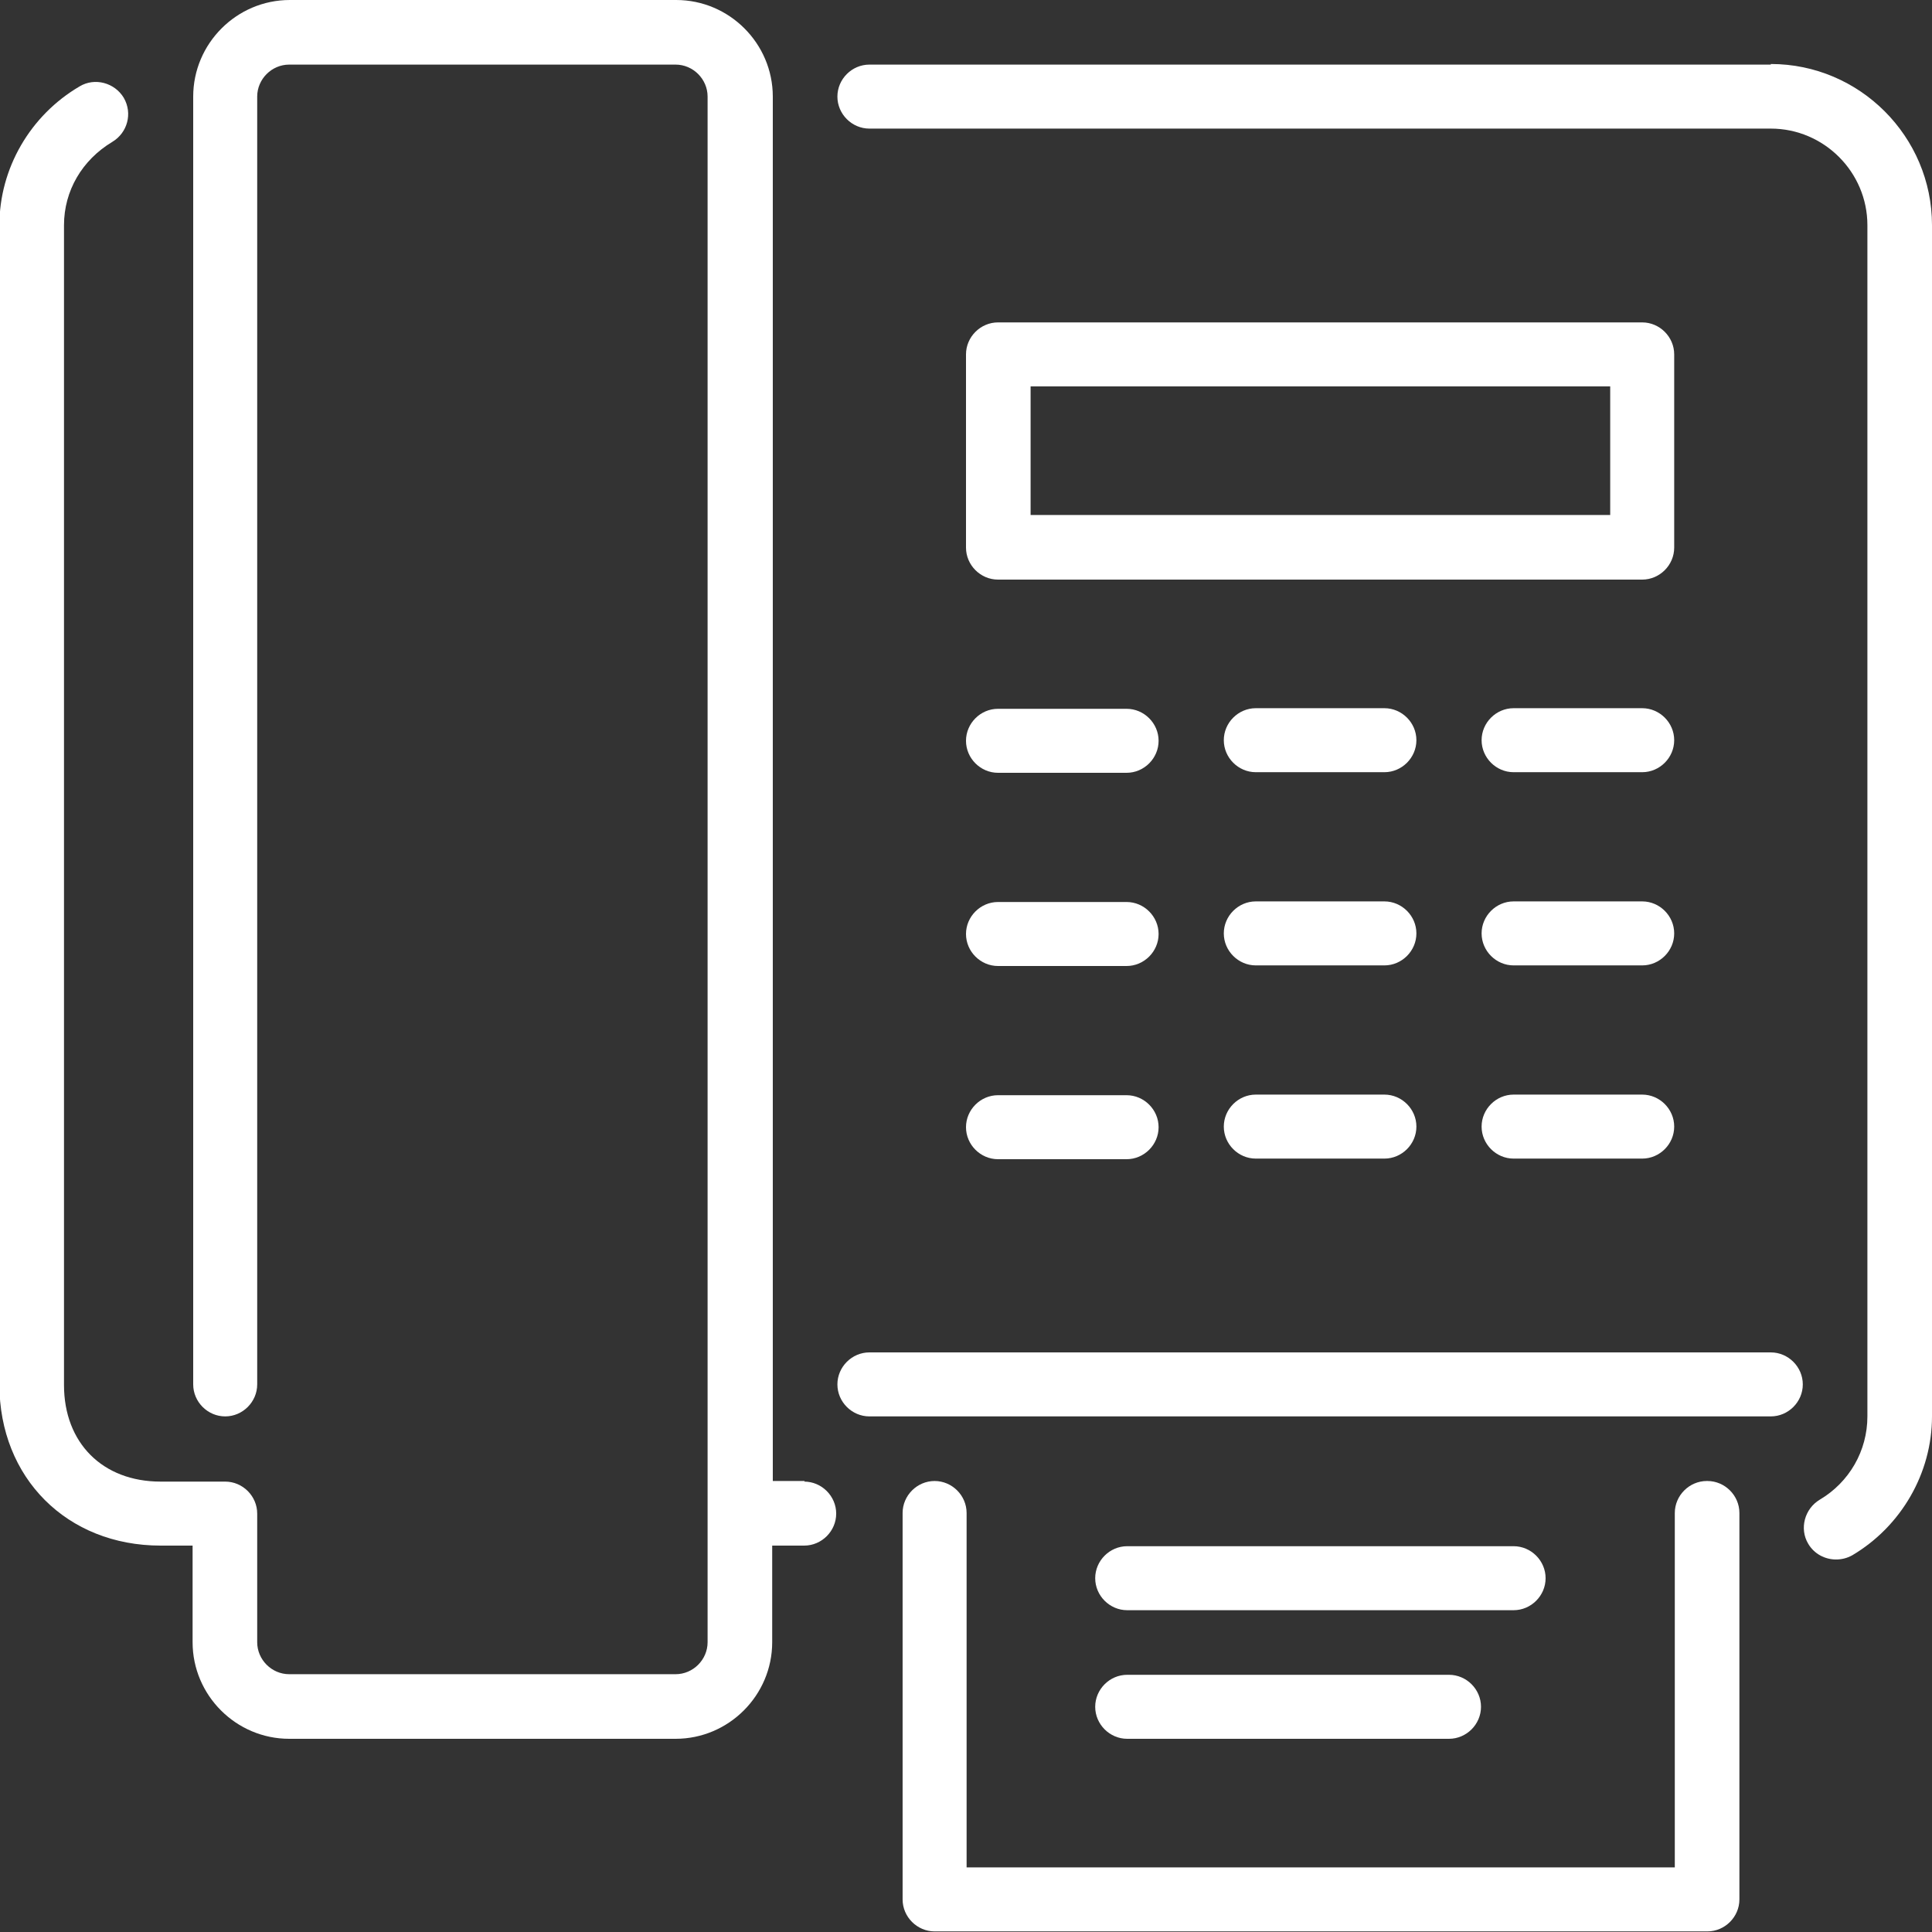
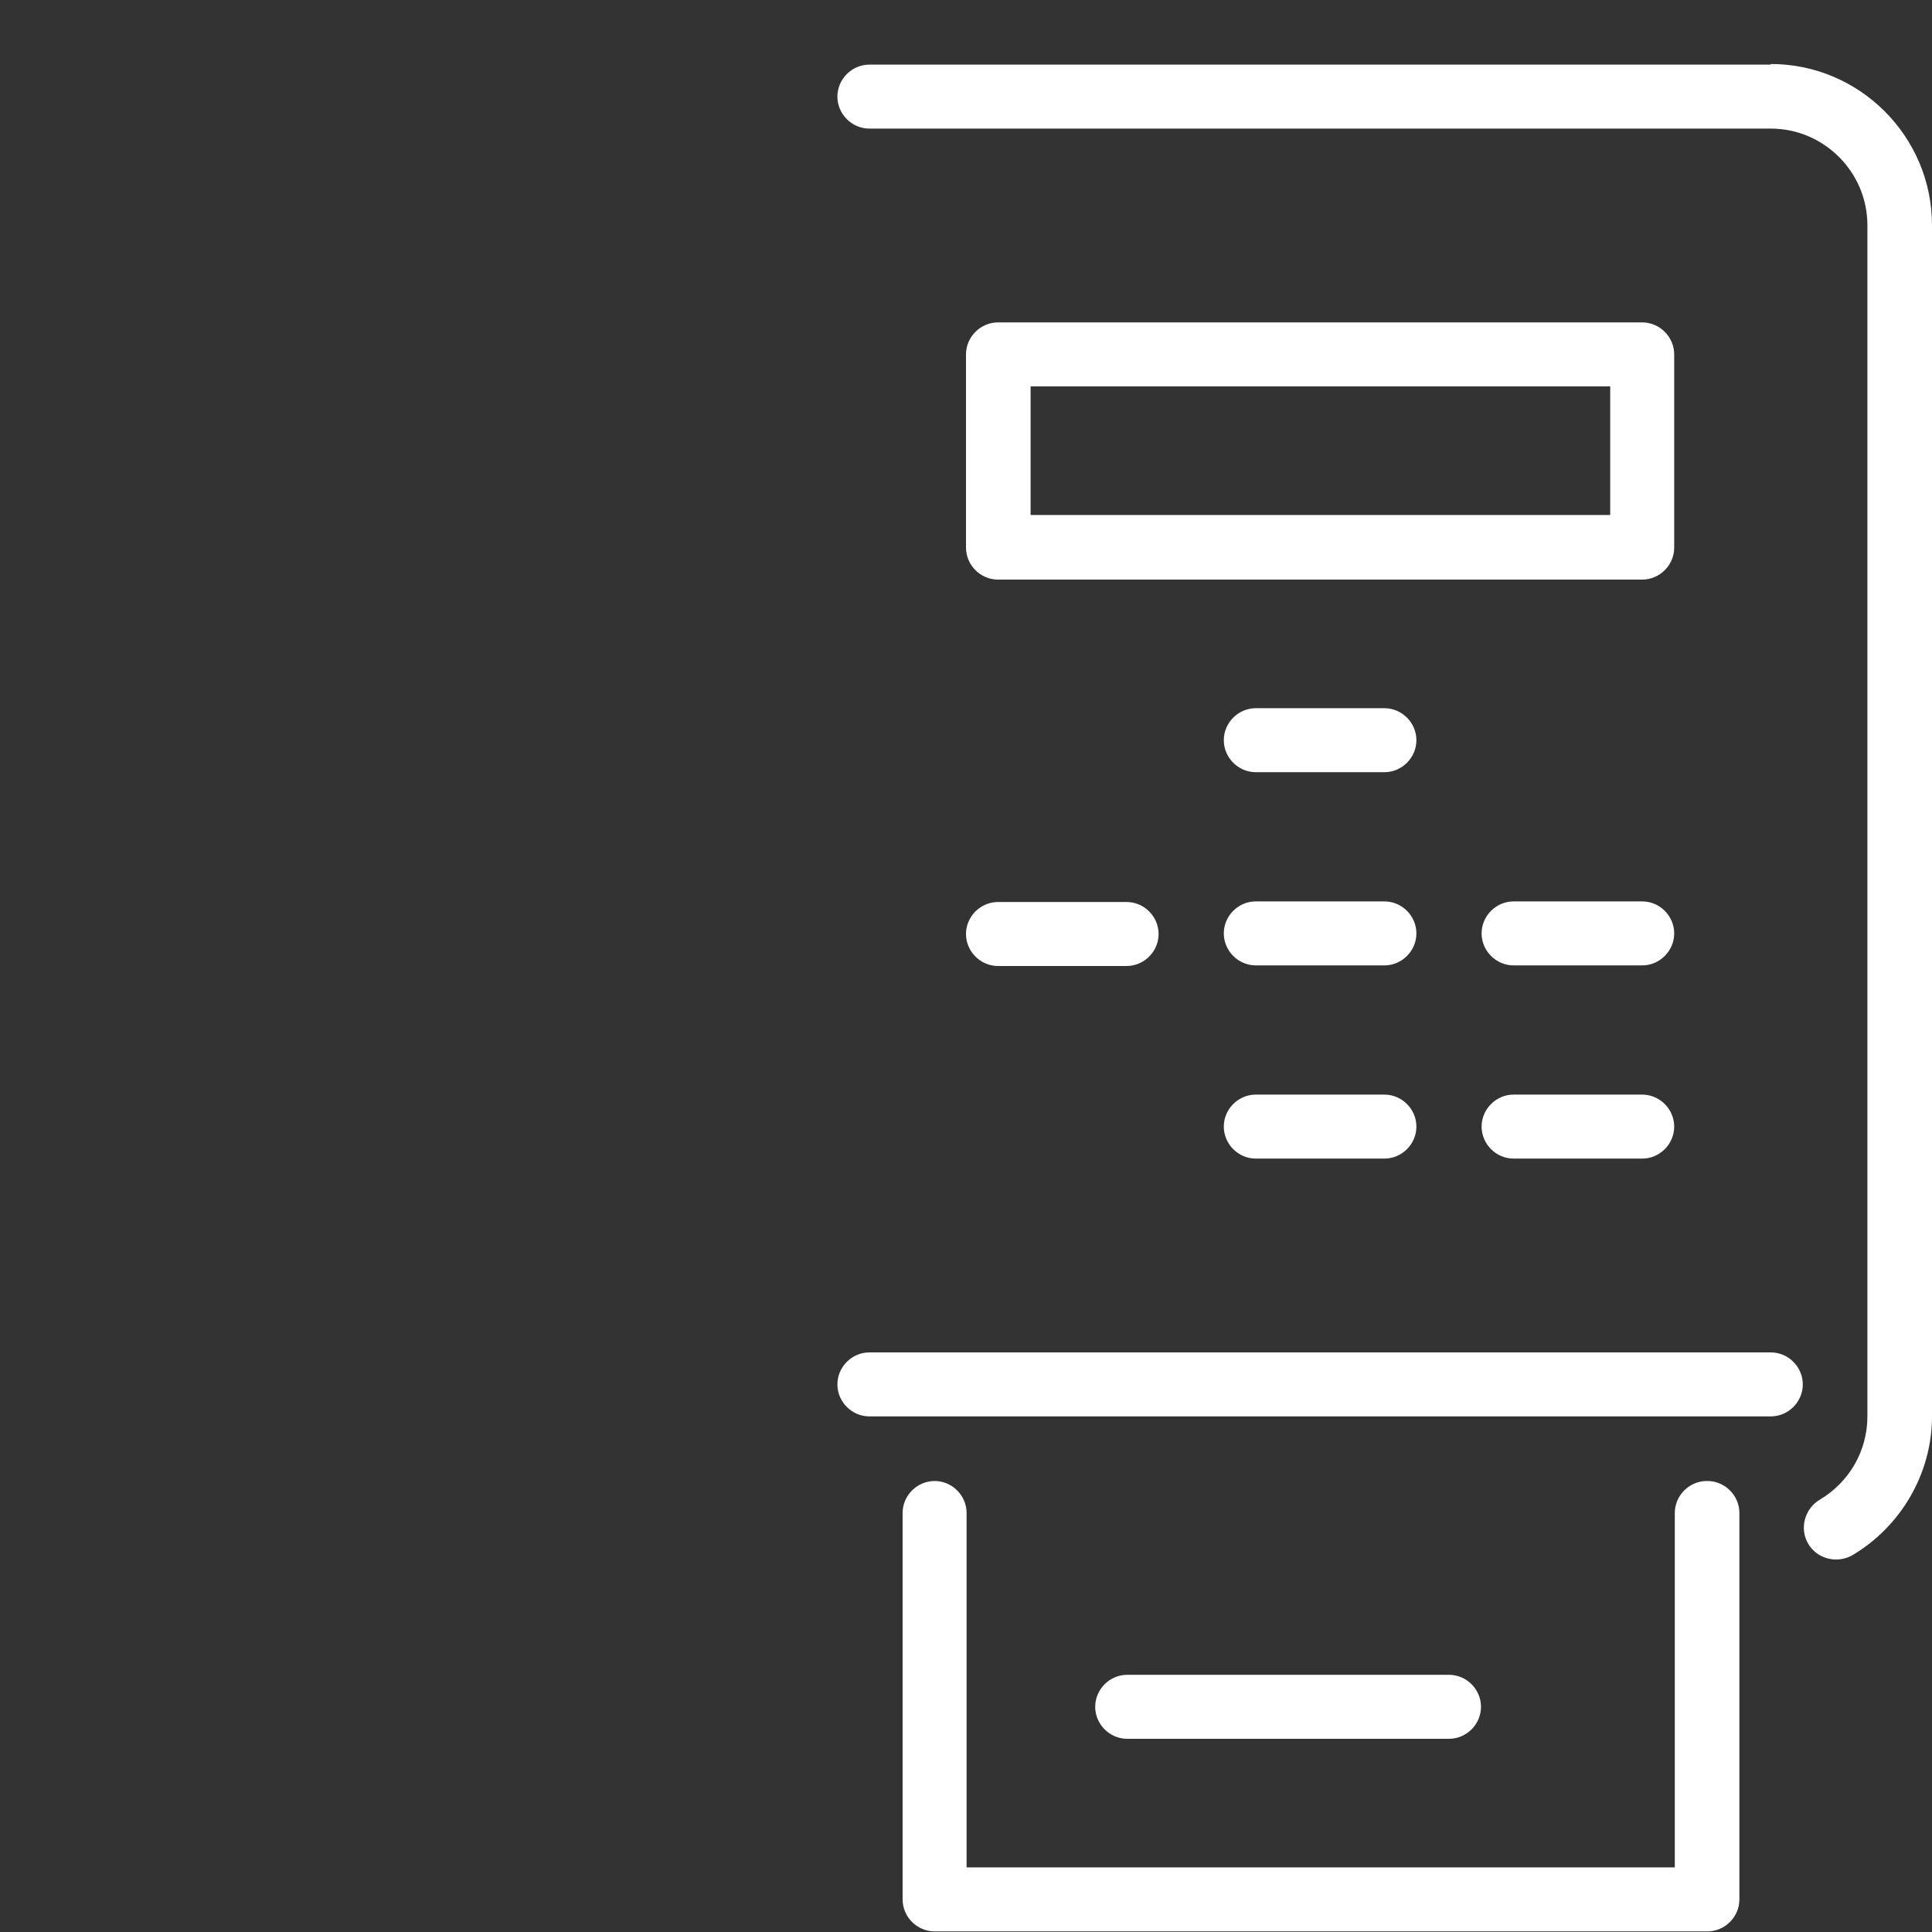
<svg xmlns="http://www.w3.org/2000/svg" id="_レイヤー_2" data-name="レイヤー 2" viewBox="0 0 32 32">
  <rect x="0" y="0" width="32" height="32" fill="#333333" stroke="none" />
  <defs>
    <style>
      .cls-1 {
        fill: #fff;
      }
    </style>
  </defs>
  <g id="OGP_ログイン_など" data-name="OGP/ログイン/ｈ１など">
    <g>
      <path class="cls-1" d="M29.33,22.4h-14.93c-.29,0-.53.24-.53.53s.24.53.53.53h14.93c.29,0,.53-.24.53-.53s-.24-.53-.53-.53h0Z" />
-       <path class="cls-1" d="M27.2,11.73h-2.13c-.29,0-.53.24-.53.53s.24.53.53.53h2.13c.29,0,.53-.24.53-.53s-.24-.53-.53-.53h0Z" />
      <path class="cls-1" d="M27.2,18.13h-2.13c-.29,0-.53.24-.53.53s.24.53.53.53h2.13c.29,0,.53-.24.53-.53s-.24-.53-.53-.53h0Z" />
      <path class="cls-1" d="M27.2,14.93h-2.13c-.29,0-.53.24-.53.53s.24.53.53.53h2.13c.29,0,.53-.24.53-.53s-.24-.53-.53-.53h0Z" />
-       <path class="cls-1" d="M13.33,24.53h-.53V1.6c0-.88-.72-1.6-1.6-1.6h-6.4c-.88,0-1.6.72-1.6,1.6v21.33c0,.29.24.53.53.53s.53-.24.53-.53V1.6c0-.29.24-.53.53-.53h6.4c.29,0,.53.24.53.53v25.6c0,.29-.24.53-.53.53h-6.4c-.29,0-.53-.24-.53-.53v-2.13c0-.29-.24-.53-.53-.53h-1.07c-.96,0-1.6-.64-1.6-1.6V3.73c0-.57.3-1.08.8-1.38.25-.15.34-.47.19-.73-.15-.25-.48-.34-.73-.19-.82.48-1.33,1.36-1.33,2.3v19.2c0,1.55,1.12,2.67,2.67,2.67h.53v1.6c0,.88.72,1.6,1.6,1.6h6.4c.88,0,1.6-.72,1.6-1.6v-1.6h.53c.29,0,.53-.24.53-.53s-.24-.53-.53-.53h0Z" />
      <path class="cls-1" d="M28.27,24.53c-.29,0-.53.24-.53.53v5.87h-11.73v-5.87c0-.29-.24-.53-.53-.53s-.53.24-.53.53v6.4c0,.29.24.53.53.53h12.8c.29,0,.53-.24.53-.53v-6.4c0-.29-.24-.53-.53-.53h0Z" />
      <path class="cls-1" d="M18.67,28.8h5.33c.29,0,.53-.24.53-.53s-.24-.53-.53-.53h-5.33c-.29,0-.53.24-.53.53s.24.53.53.53h0Z" />
-       <path class="cls-1" d="M18.67,26.67h6.4c.29,0,.53-.24.53-.53s-.24-.53-.53-.53h-6.4c-.29,0-.53.24-.53.53s.24.53.53.53h0Z" />
      <path class="cls-1" d="M16.53,16h2.13c.29,0,.53-.24.53-.53s-.24-.53-.53-.53h-2.13c-.29,0-.53.24-.53.53s.24.53.53.53h0Z" />
-       <path class="cls-1" d="M16.53,12.8h2.13c.29,0,.53-.24.53-.53s-.24-.53-.53-.53h-2.13c-.29,0-.53.24-.53.53s.24.53.53.53h0Z" />
-       <path class="cls-1" d="M16.53,19.2h2.13c.29,0,.53-.24.53-.53s-.24-.53-.53-.53h-2.13c-.29,0-.53.24-.53.53s.24.53.53.53h0Z" />
      <path class="cls-1" d="M29.33,1.07h-14.93c-.29,0-.53.24-.53.53s.24.53.53.53h14.93c.88,0,1.6.72,1.6,1.6v19.73c0,.57-.3,1.09-.79,1.38-.25.15-.34.48-.19.73.1.17.28.26.46.26.09,0,.18-.02.27-.07.81-.48,1.32-1.36,1.32-2.3V3.73c0-1.47-1.2-2.67-2.67-2.67h0Z" />
      <path class="cls-1" d="M22.93,14.93h-2.13c-.29,0-.53.24-.53.53s.24.53.53.53h2.13c.29,0,.53-.24.53-.53s-.24-.53-.53-.53h0Z" />
      <path class="cls-1" d="M27.73,5.87c0-.29-.24-.53-.53-.53h-10.67c-.29,0-.53.24-.53.53v3.2c0,.29.24.53.53.53h10.67c.29,0,.53-.24.53-.53v-3.2ZM26.67,8.53h-9.6v-2.13h9.6v2.13Z" />
      <path class="cls-1" d="M22.93,18.13h-2.13c-.29,0-.53.24-.53.53s.24.53.53.53h2.13c.29,0,.53-.24.53-.53s-.24-.53-.53-.53h0Z" />
      <path class="cls-1" d="M22.93,11.73h-2.13c-.29,0-.53.24-.53.53s.24.53.53.53h2.13c.29,0,.53-.24.53-.53s-.24-.53-.53-.53h0Z" />
    </g>
  </g>
</svg>